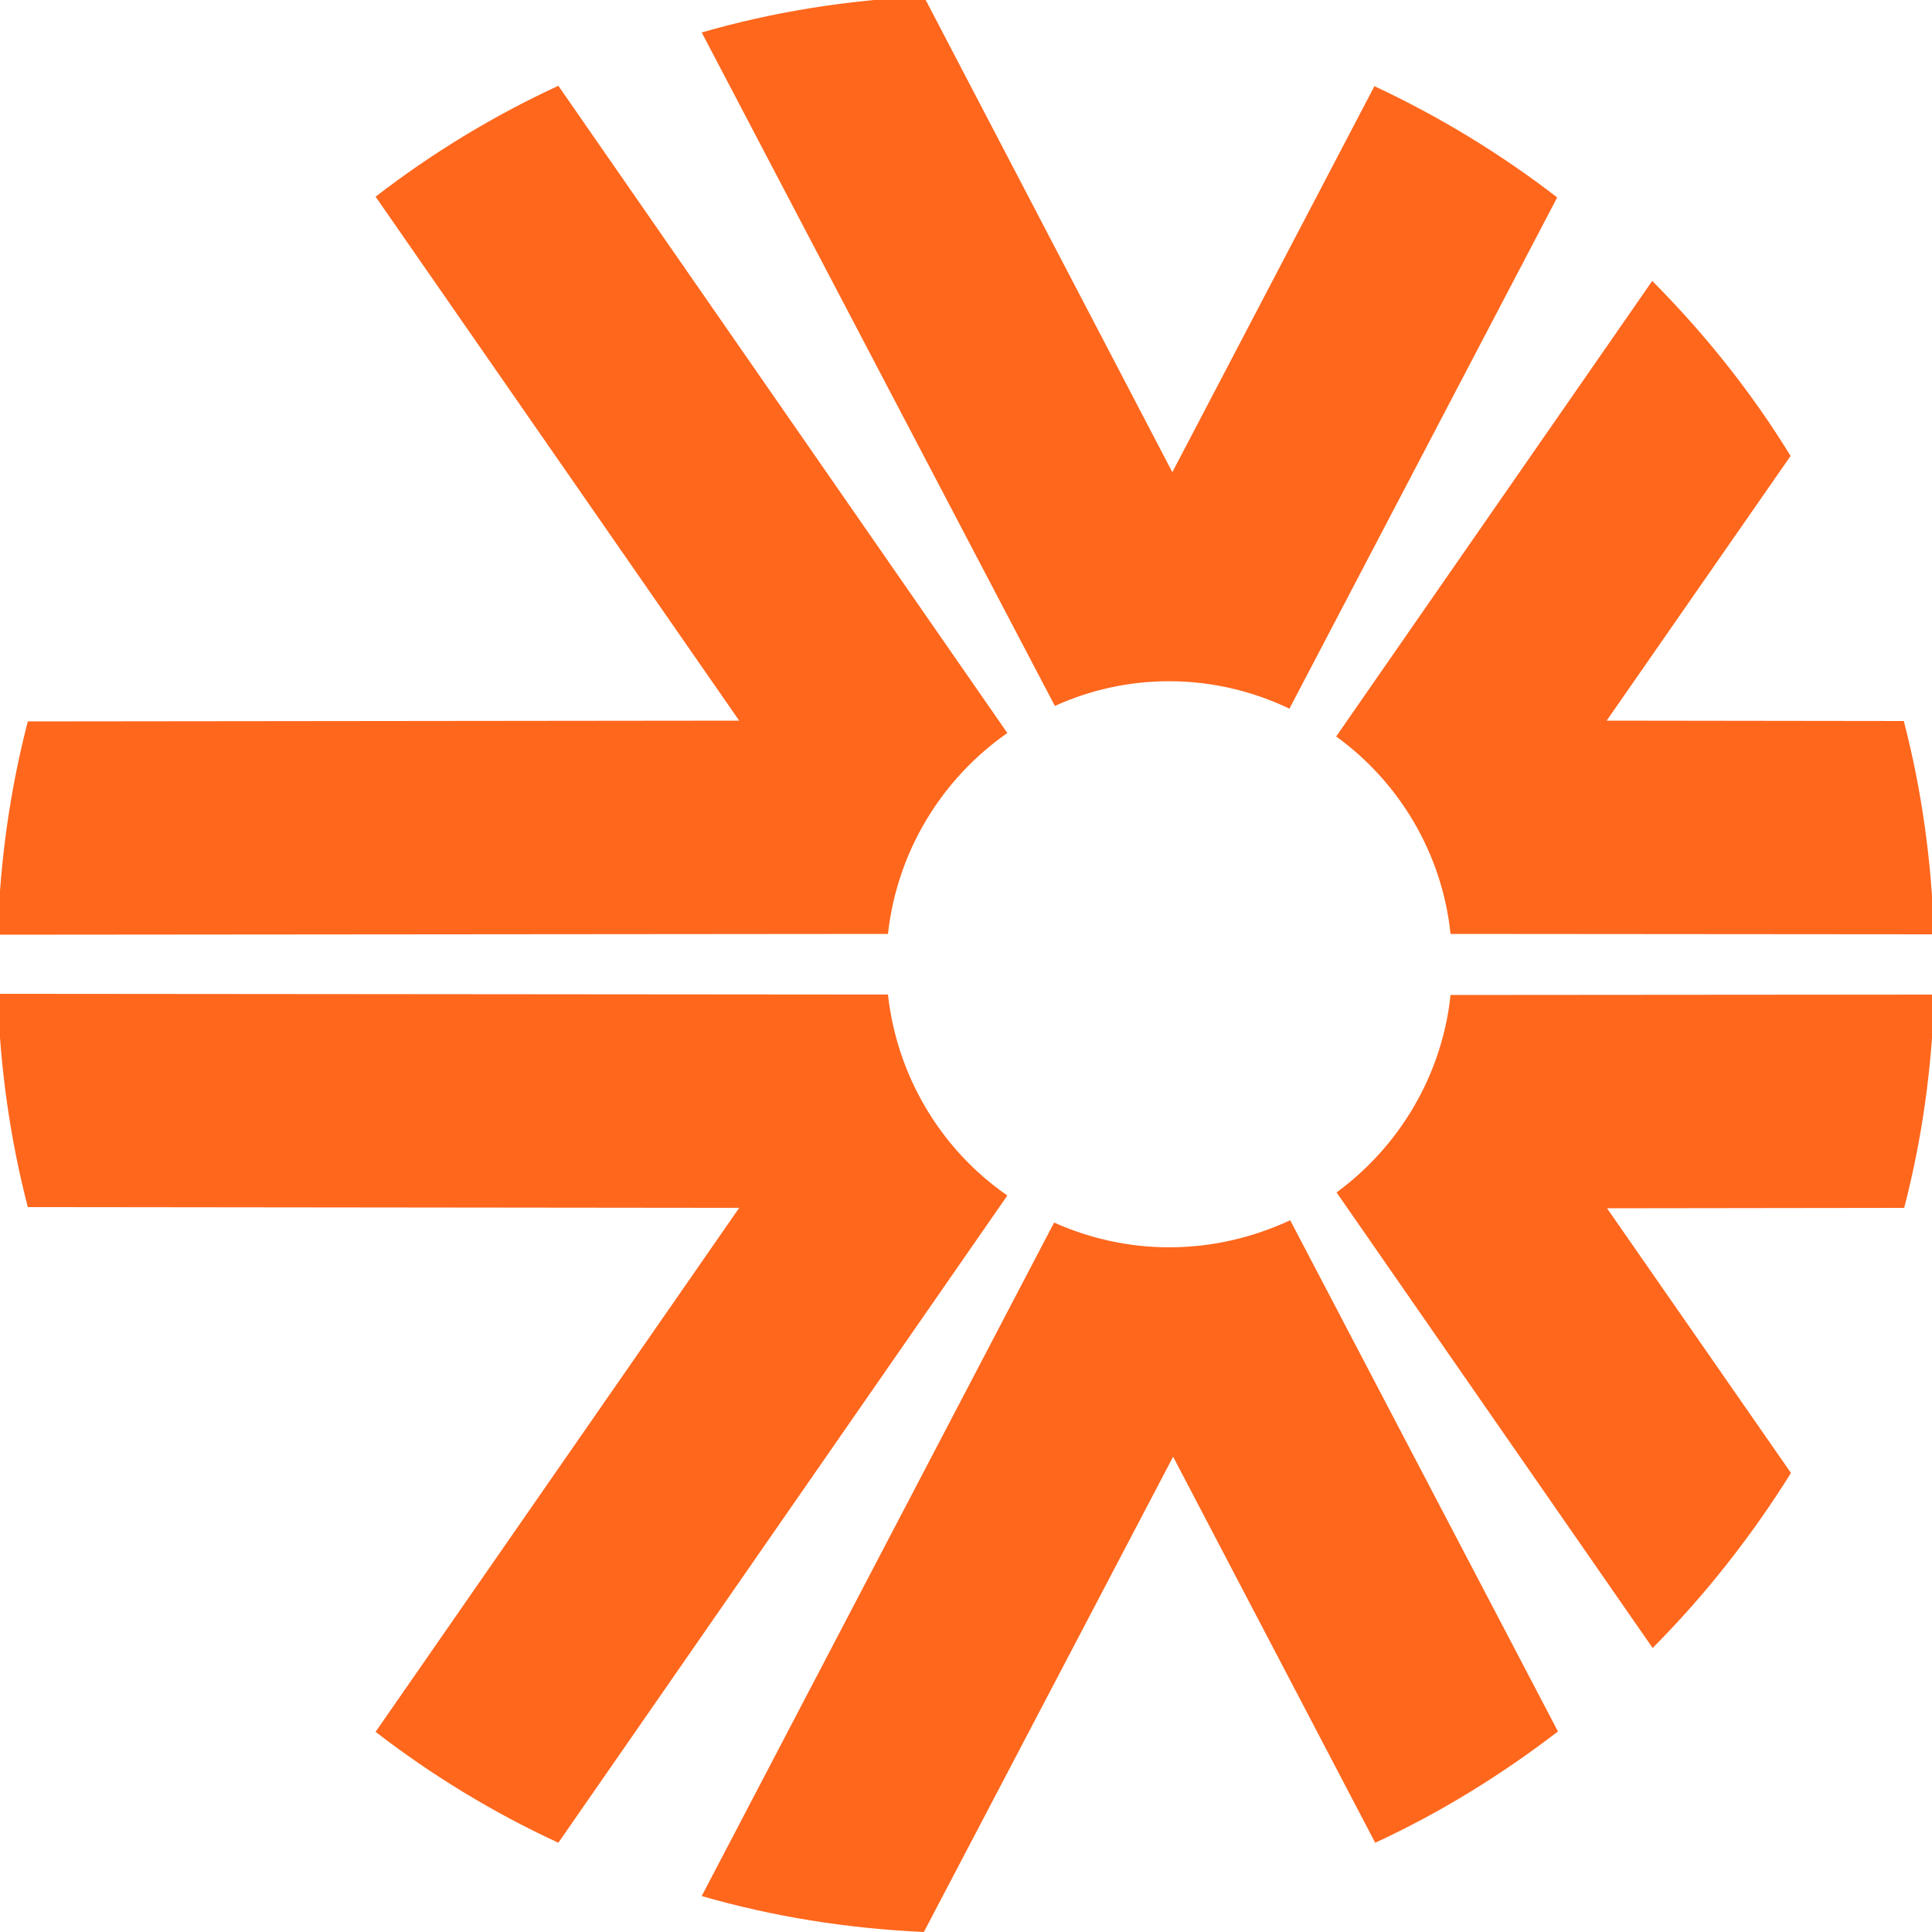
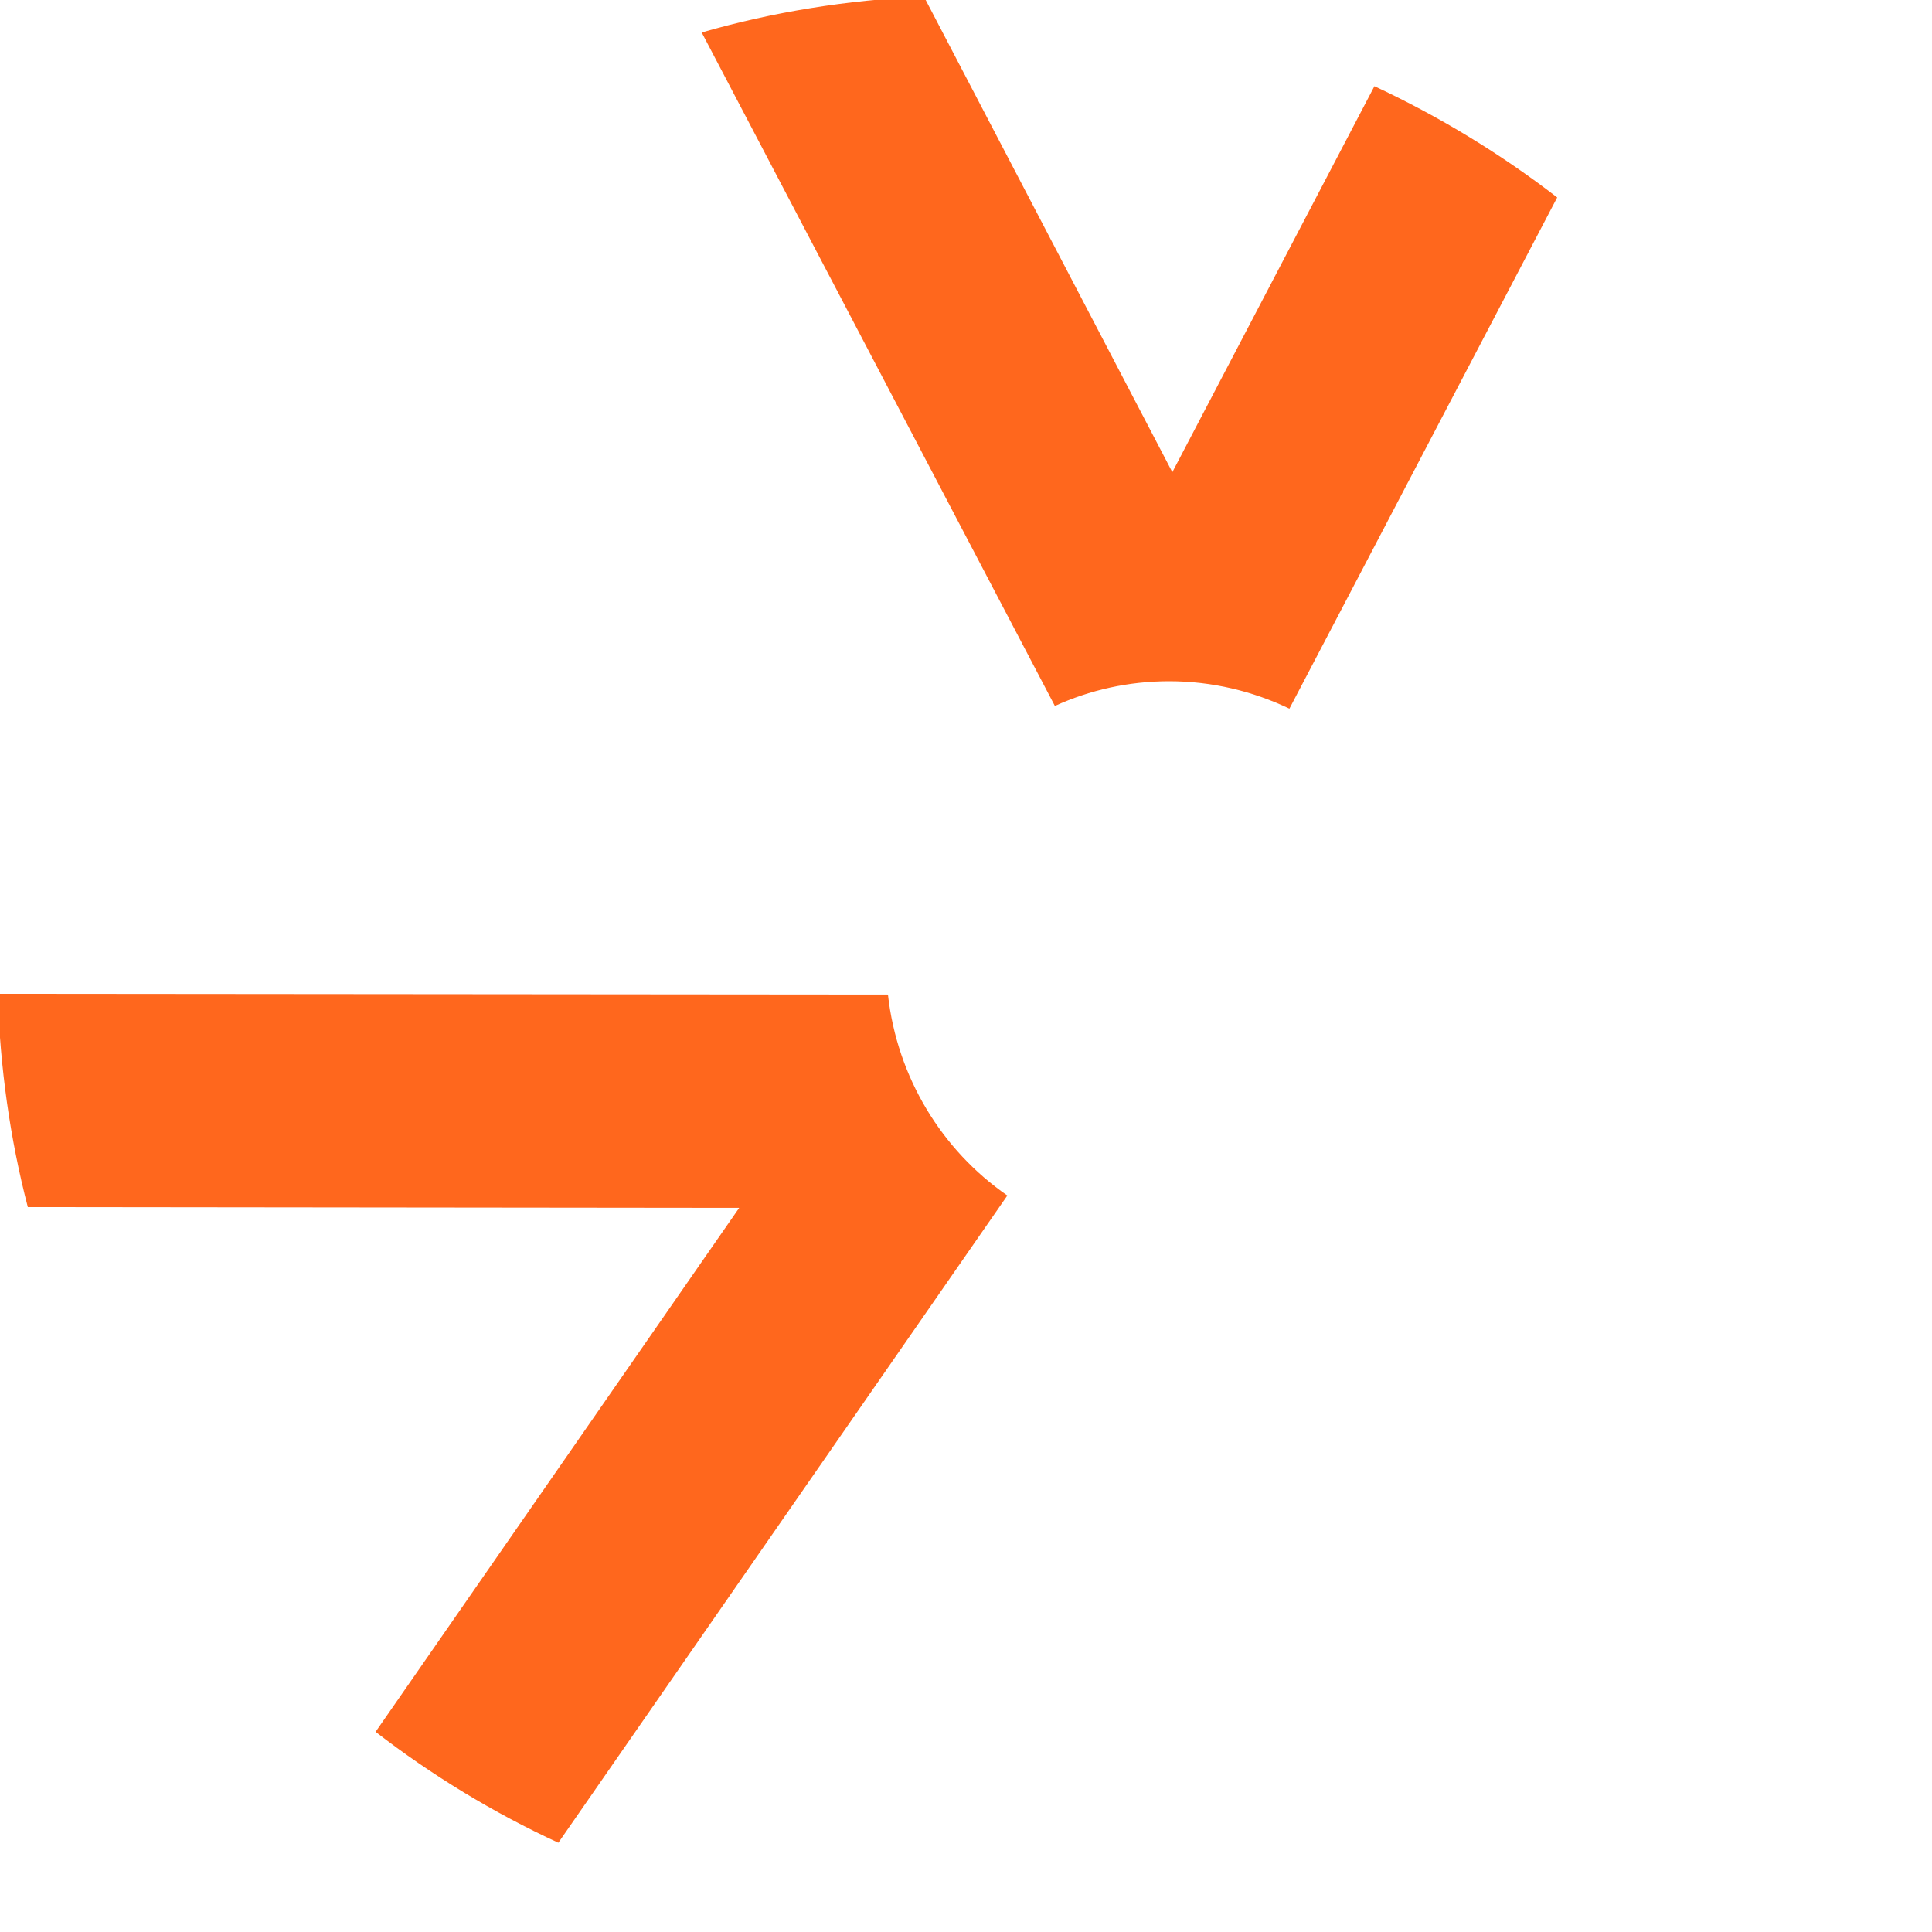
<svg xmlns="http://www.w3.org/2000/svg" version="1.1" id="Ebene_1" x="0px" y="0px" width="500px" height="500px" viewBox="0 0 500 500" style="enable-background:new 0 0 500 500;" xml:space="preserve">
  <style type="text/css">
	.st0{fill:#FF671D;}
</style>
-   <path class="st0" d="M229.8,241.7l-230.4,0.2c0.6-19.1,3.2-37.5,7.8-55.2l184.1-0.2L97.2,50.9c14.5-11.2,30.4-20.9,47.3-28.7  l116.2,167.5C243.8,201.5,232.2,220.2,229.8,241.7z" />
  <path class="st0" d="M302.6,176.3c11.1,0,21.7,2.6,31.1,7.1L403,51.1c-14.5-11.2-30.4-20.9-47.3-28.8l-52.3,99.9L239.1-0.9  c-19.9,0.9-39.1,4-57.5,9.3L273,182.7C282,178.6,292,176.3,302.6,176.3z" />
-   <path class="st0" d="M375.4,241.7l125.1,0.1c-0.6-19.1-3.2-37.5-7.8-55.2l-76.9-0.1l47.6-68.5c-10.1-16.5-22.2-31.6-35.8-45.3  l-81.8,117.9C362,202.3,373.2,220.7,375.4,241.7z" />
  <path class="st0" d="M229.8,257.4l-230.4-0.2c0.6,19.1,3.2,37.5,7.8,55.2l184.1,0.2L97.2,448.2c14.5,11.2,30.4,20.9,47.3,28.7  l116.2-167.5C243.8,297.7,232.2,278.9,229.8,257.4z" />
-   <path class="st0" d="M302.6,322.8c-10.6,0-20.6-2.3-29.8-6.4l-91.2,174.3c18.4,5.3,37.6,8.4,57.5,9.3l64.5-123l52.3,99.9  c16.9-7.8,32.7-17.6,47.3-28.8l-69.3-132.3C324.4,320.2,313.9,322.8,302.6,322.8z" />
-   <path class="st0" d="M345.9,308.6l81.8,117.9c13.6-13.7,25.5-28.8,35.8-45.3l-47.6-68.5l76.9-0.1c4.6-17.7,7.2-36.2,7.8-55.2  l-125.2,0.1C373.2,278.4,362,296.8,345.9,308.6z" />
</svg>